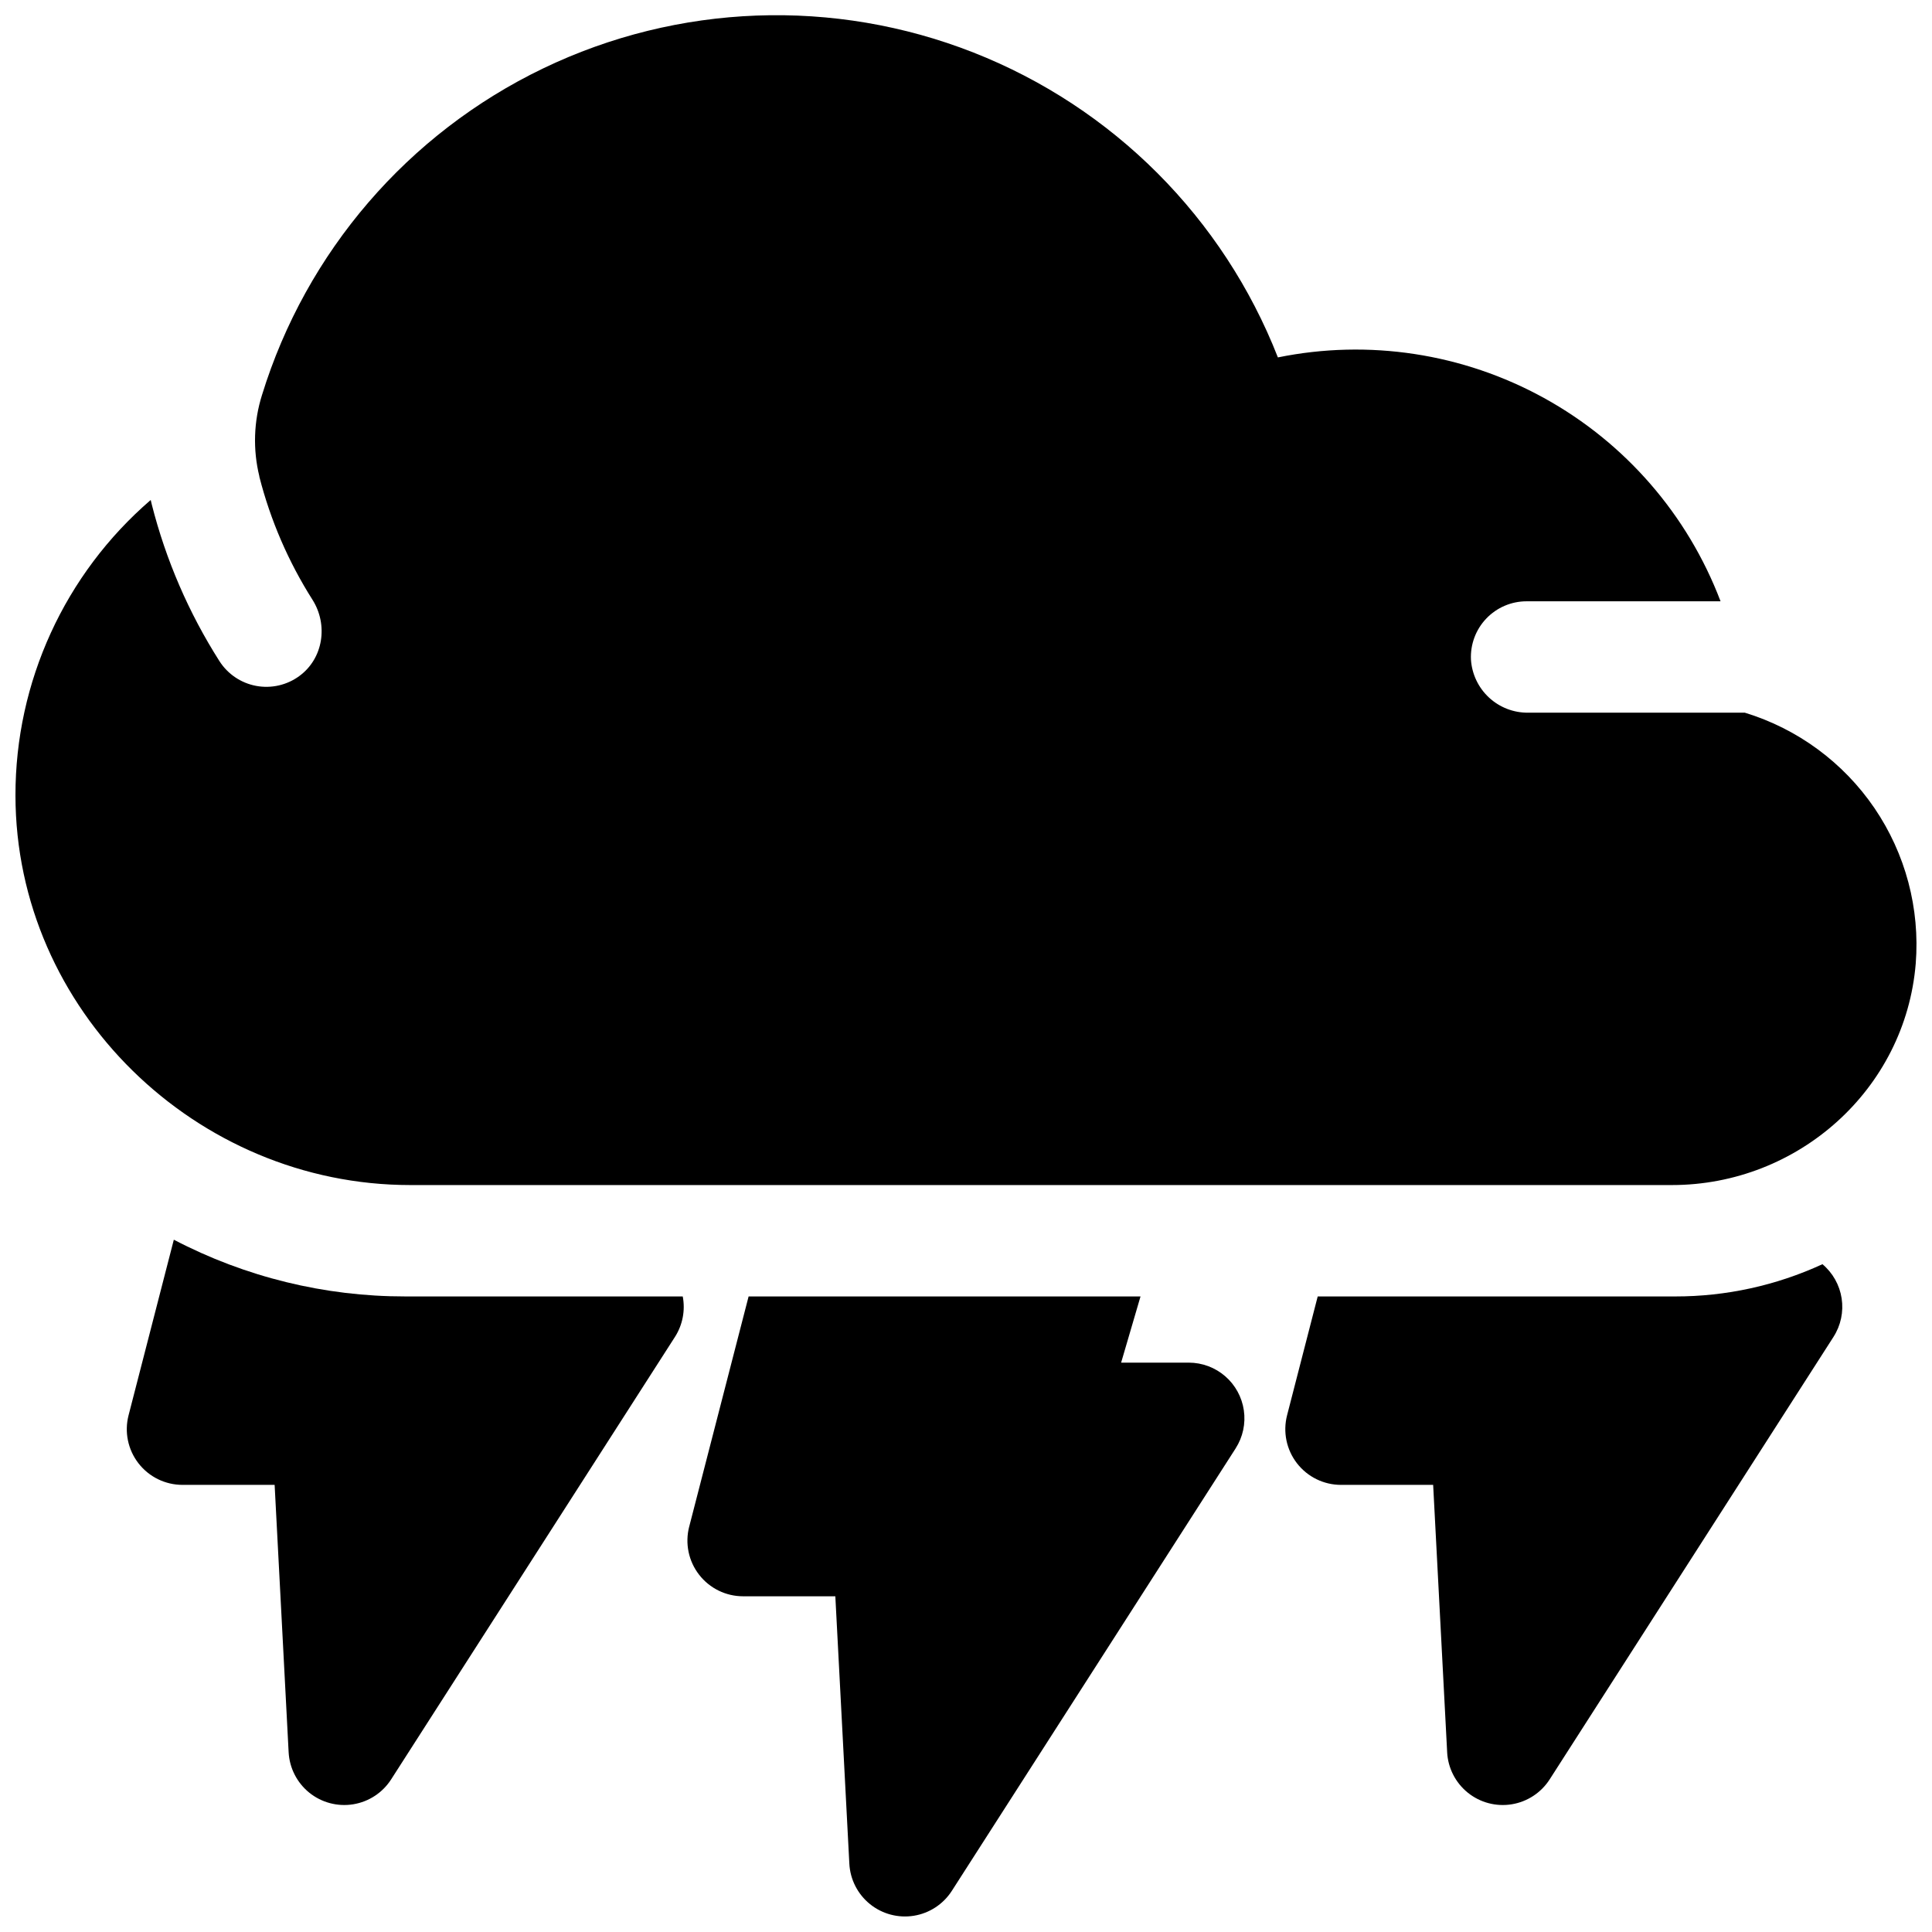
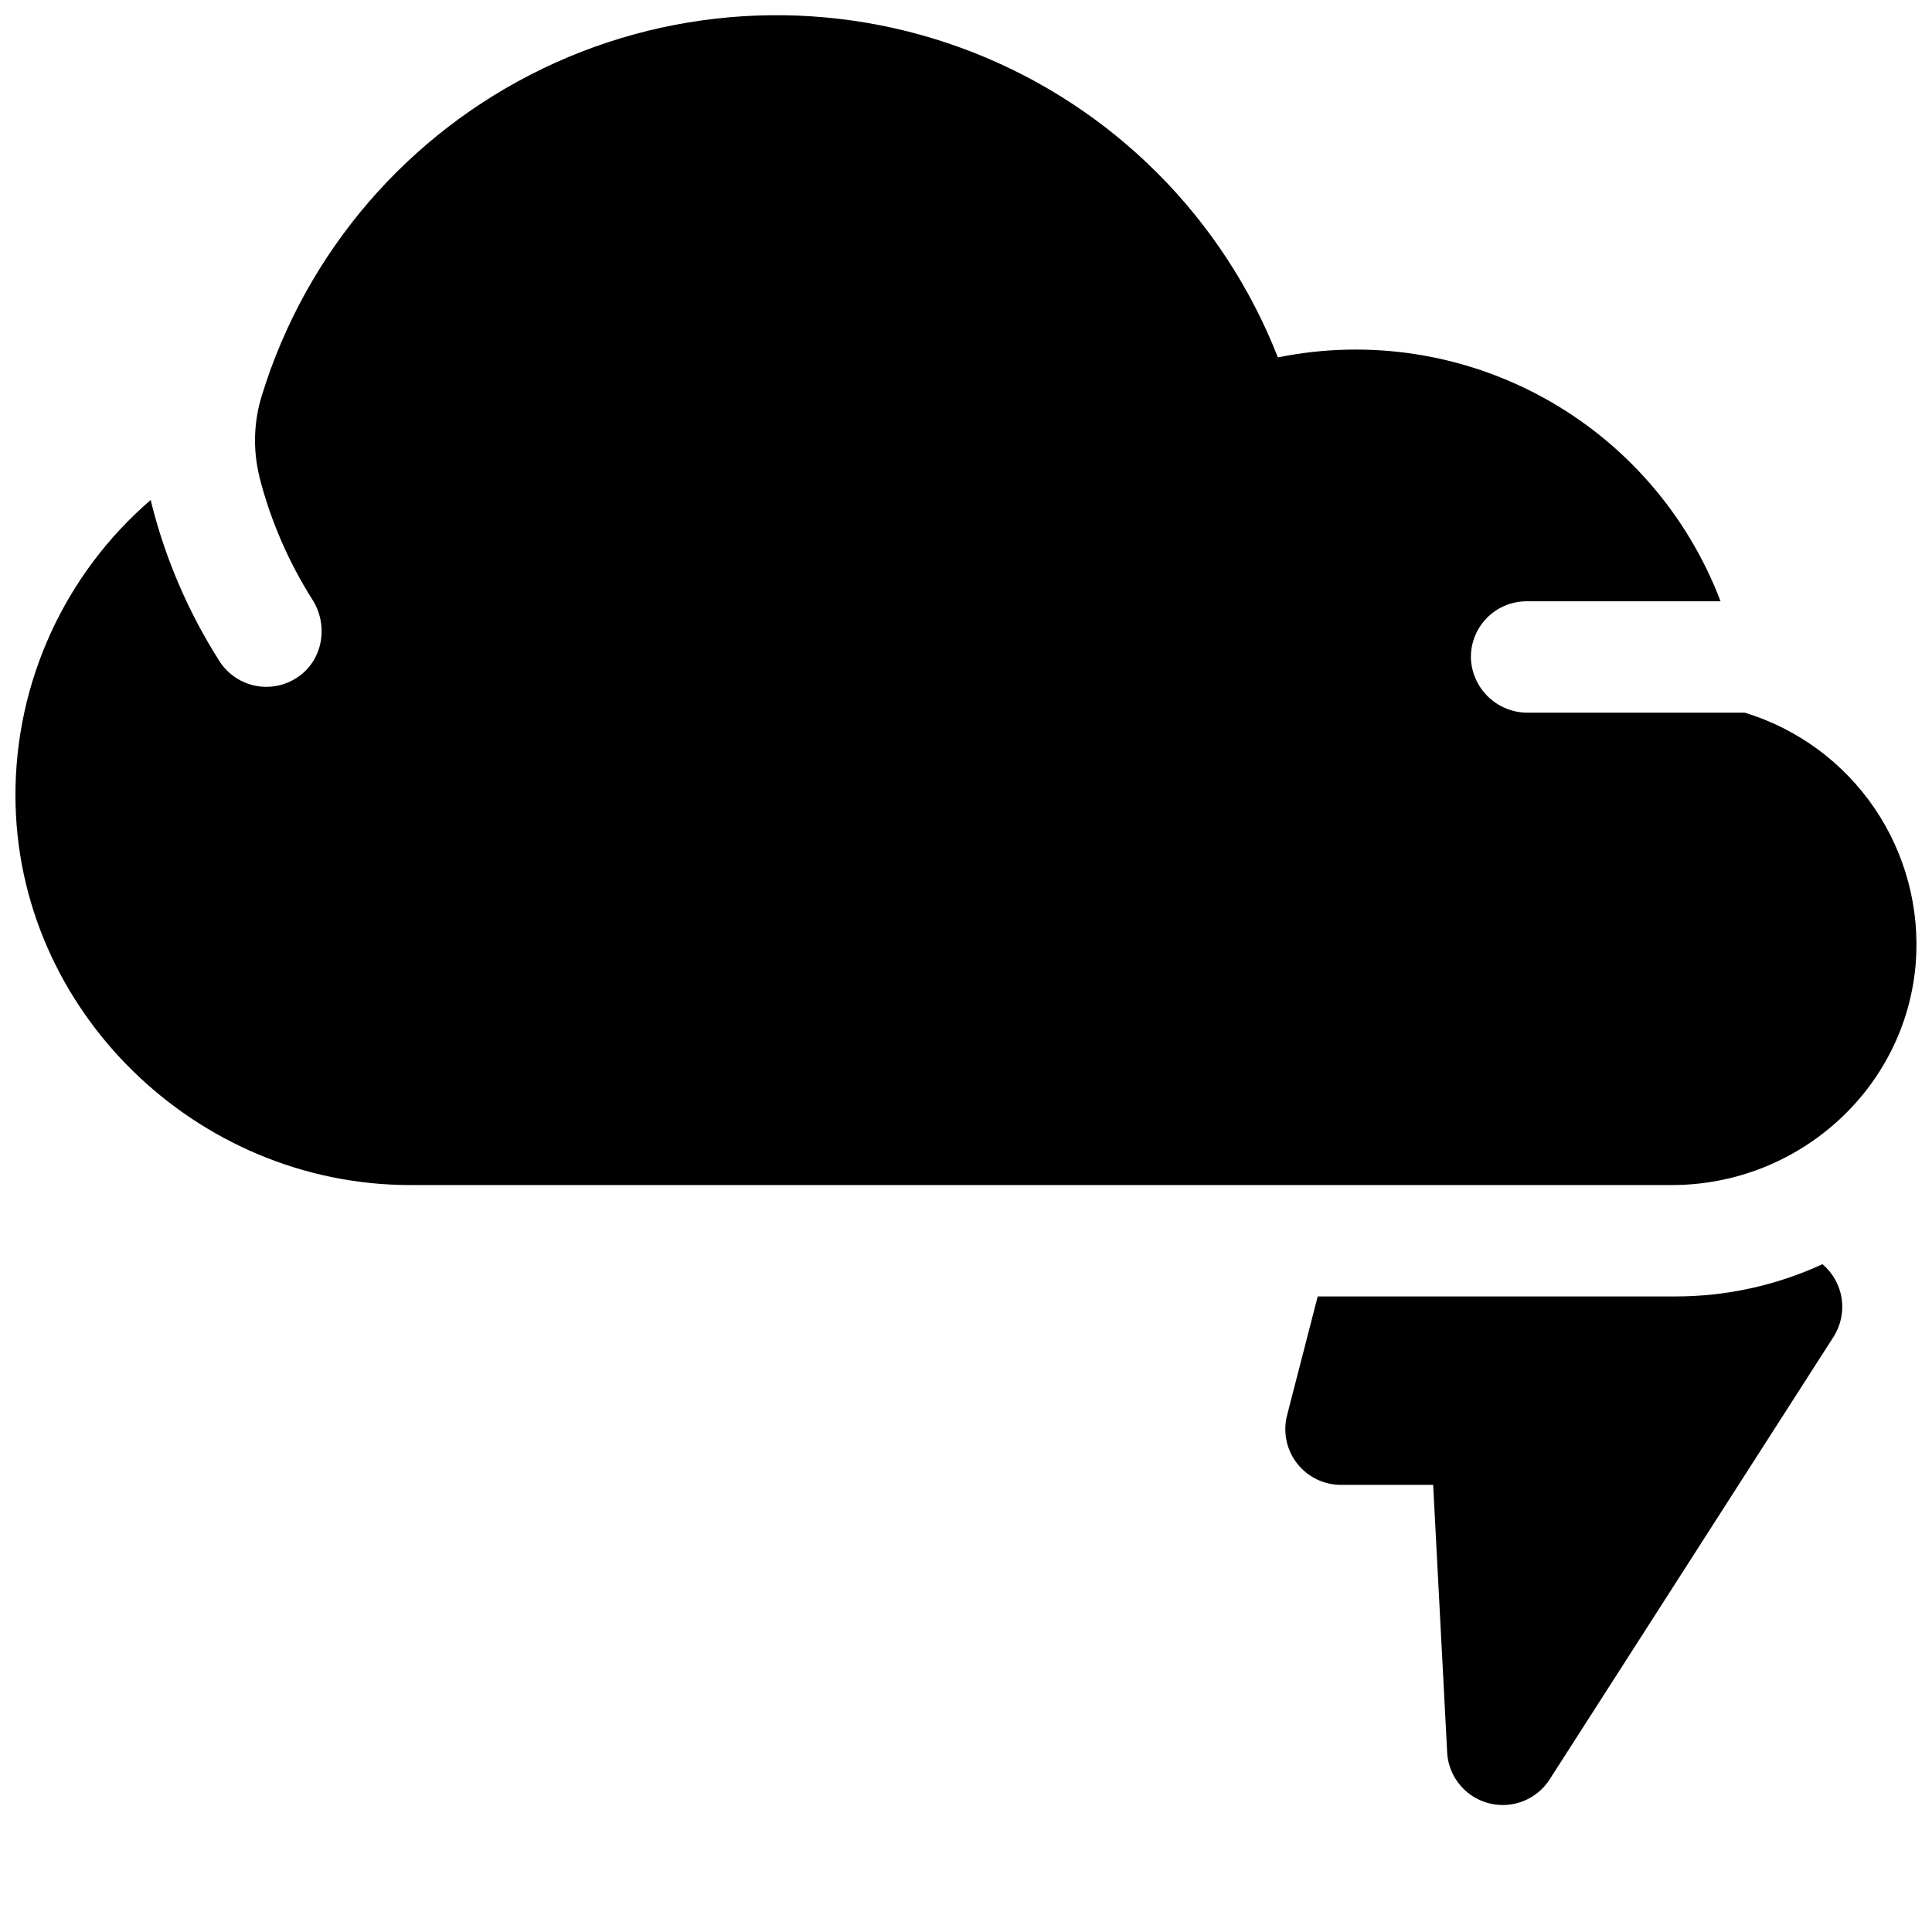
<svg xmlns="http://www.w3.org/2000/svg" width="800px" height="800px" version="1.1" viewBox="144 144 512 512">
  <defs>
    <clipPath id="b">
      <path d="m148.09 148.09h503.81v310.91h-503.81z" />
    </clipPath>
    <clipPath id="a">
-       <path d="m326 487h148v164.9h-148z" />
-     </clipPath>
+       </clipPath>
  </defs>
  <g clip-path="url(#b)">
-     <path d="m606.39 332.87h-57.43c-3.84 0.035-7.551-1.402-10.367-4.016-2.812-2.613-4.523-6.203-4.773-10.039-0.195-4.035 1.273-7.973 4.062-10.895 2.789-2.926 6.656-4.578 10.695-4.57h51.387c-8.711-22.941-25.289-42.035-46.781-53.875-21.488-11.84-46.488-15.652-70.531-10.758-14.473-36.984-43.703-66.262-80.664-80.793-36.961-14.535-78.309-13.004-114.09 4.223-35.785 17.227-62.77 48.586-74.469 86.539-2.199 6.988-2.441 14.445-0.695 21.559v0.109c2.949 11.539 7.699 22.535 14.078 32.59 4.203 6.652 2.863 15.566-3.484 20.203h0.004c-3.289 2.418-7.43 3.363-11.441 2.621-4.012-0.746-7.535-3.121-9.734-6.559-8.152-12.805-14.207-26.828-17.941-41.543-0.098-0.383-0.176-0.777-0.277-1.172h0.004c-22.789 19.637-35.883 48.234-35.848 78.316 0.051 56.789 47.832 103.24 104.62 103.24h334.35c33.457 0 61.875-25.359 64.621-58.688 1.152-14.582-2.711-29.125-10.945-41.219-8.238-12.09-20.355-21.008-34.348-25.277z" />
+     <path d="m606.39 332.87h-57.43c-3.84 0.035-7.551-1.402-10.367-4.016-2.812-2.613-4.523-6.203-4.773-10.039-0.195-4.035 1.273-7.973 4.062-10.895 2.789-2.926 6.656-4.578 10.695-4.57h51.387c-8.711-22.941-25.289-42.035-46.781-53.875-21.488-11.84-46.488-15.652-70.531-10.758-14.473-36.984-43.703-66.262-80.664-80.793-36.961-14.535-78.309-13.004-114.09 4.223-35.785 17.227-62.77 48.586-74.469 86.539-2.199 6.988-2.441 14.445-0.695 21.559v0.109c2.949 11.539 7.699 22.535 14.078 32.59 4.203 6.652 2.863 15.566-3.484 20.203c-3.289 2.418-7.43 3.363-11.441 2.621-4.012-0.746-7.535-3.121-9.734-6.559-8.152-12.805-14.207-26.828-17.941-41.543-0.098-0.383-0.176-0.777-0.277-1.172h0.004c-22.789 19.637-35.883 48.234-35.848 78.316 0.051 56.789 47.832 103.24 104.62 103.24h334.35c33.457 0 61.875-25.359 64.621-58.688 1.152-14.582-2.711-29.125-10.945-41.219-8.238-12.09-20.355-21.008-34.348-25.277z" />
  </g>
  <g clip-path="url(#a)">
    <path d="m459.04 505.11h-17.93l5.137-17.535h-103.86l-15.742 61.008h-0.004c-1.141 4.426-0.172 9.129 2.633 12.738 2.801 3.613 7.117 5.723 11.684 5.711h24.414l3.711 70.848v0.004c0.215 4.188 2.203 8.086 5.469 10.723 3.262 2.637 7.496 3.758 11.637 3.086s7.797-3.074 10.062-6.606l75.219-117.27h-0.004c1.91-2.988 2.676-6.562 2.164-10.07-0.508-3.504-2.266-6.711-4.941-9.031-2.68-2.32-6.106-3.598-9.648-3.602z" />
  </g>
-   <path d="m251.41 487.57c-21.363 0.023-42.41-5.137-61.344-15.035l-11.992 46.523c-1.145 4.422-0.176 9.121 2.621 12.73s7.109 5.723 11.676 5.719h24.41l3.711 70.848c0.219 4.191 2.211 8.086 5.473 10.723 3.266 2.633 7.496 3.75 11.637 3.078s7.797-3.074 10.059-6.606l75.219-117.27c2.027-3.176 2.762-7.008 2.055-10.707z" />
  <path d="m626.94 479.04c-12.227 5.633-25.531 8.547-38.996 8.531h-94.738l-8.117 31.488c-1.141 4.422-0.172 9.121 2.625 12.73 2.797 3.609 7.106 5.723 11.672 5.719h24.414l3.711 70.848h-0.004c0.219 4.191 2.211 8.086 5.477 10.723 3.262 2.633 7.492 3.75 11.633 3.078s7.797-3.074 10.062-6.606l75.219-117.27h-0.004c1.938-3.023 2.703-6.648 2.16-10.195-0.543-3.547-2.359-6.777-5.113-9.082z" />
</svg>